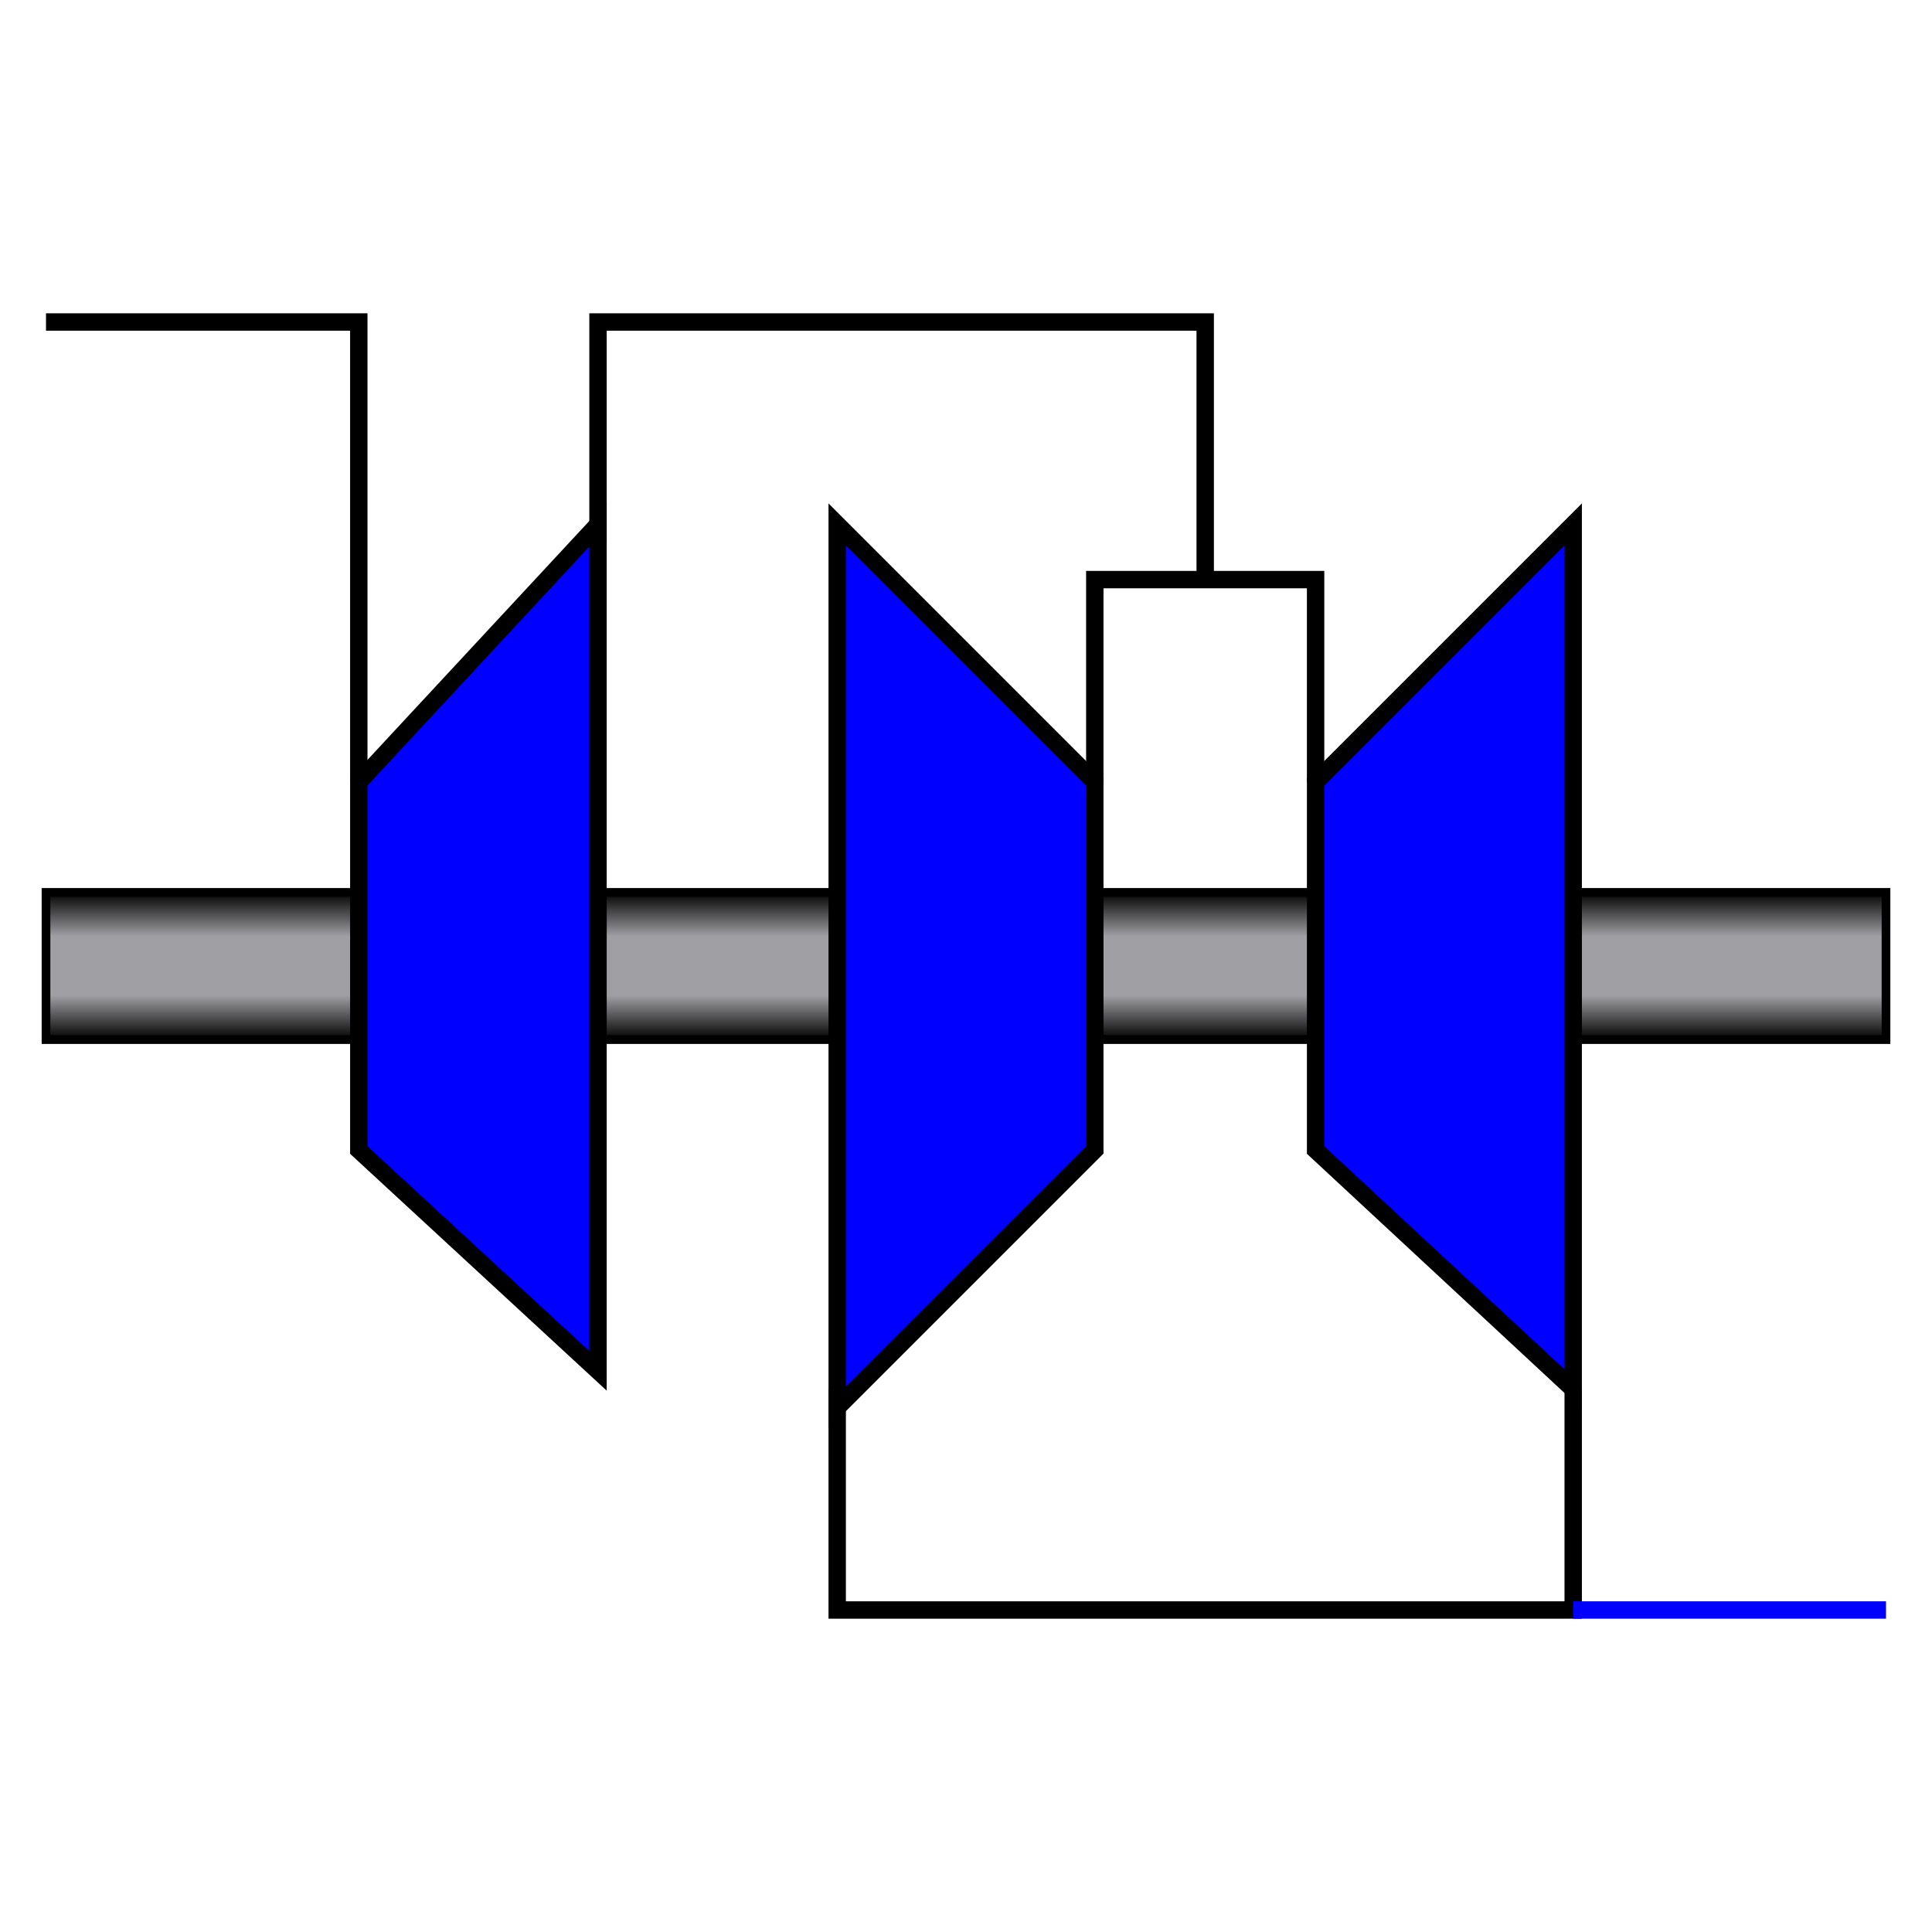
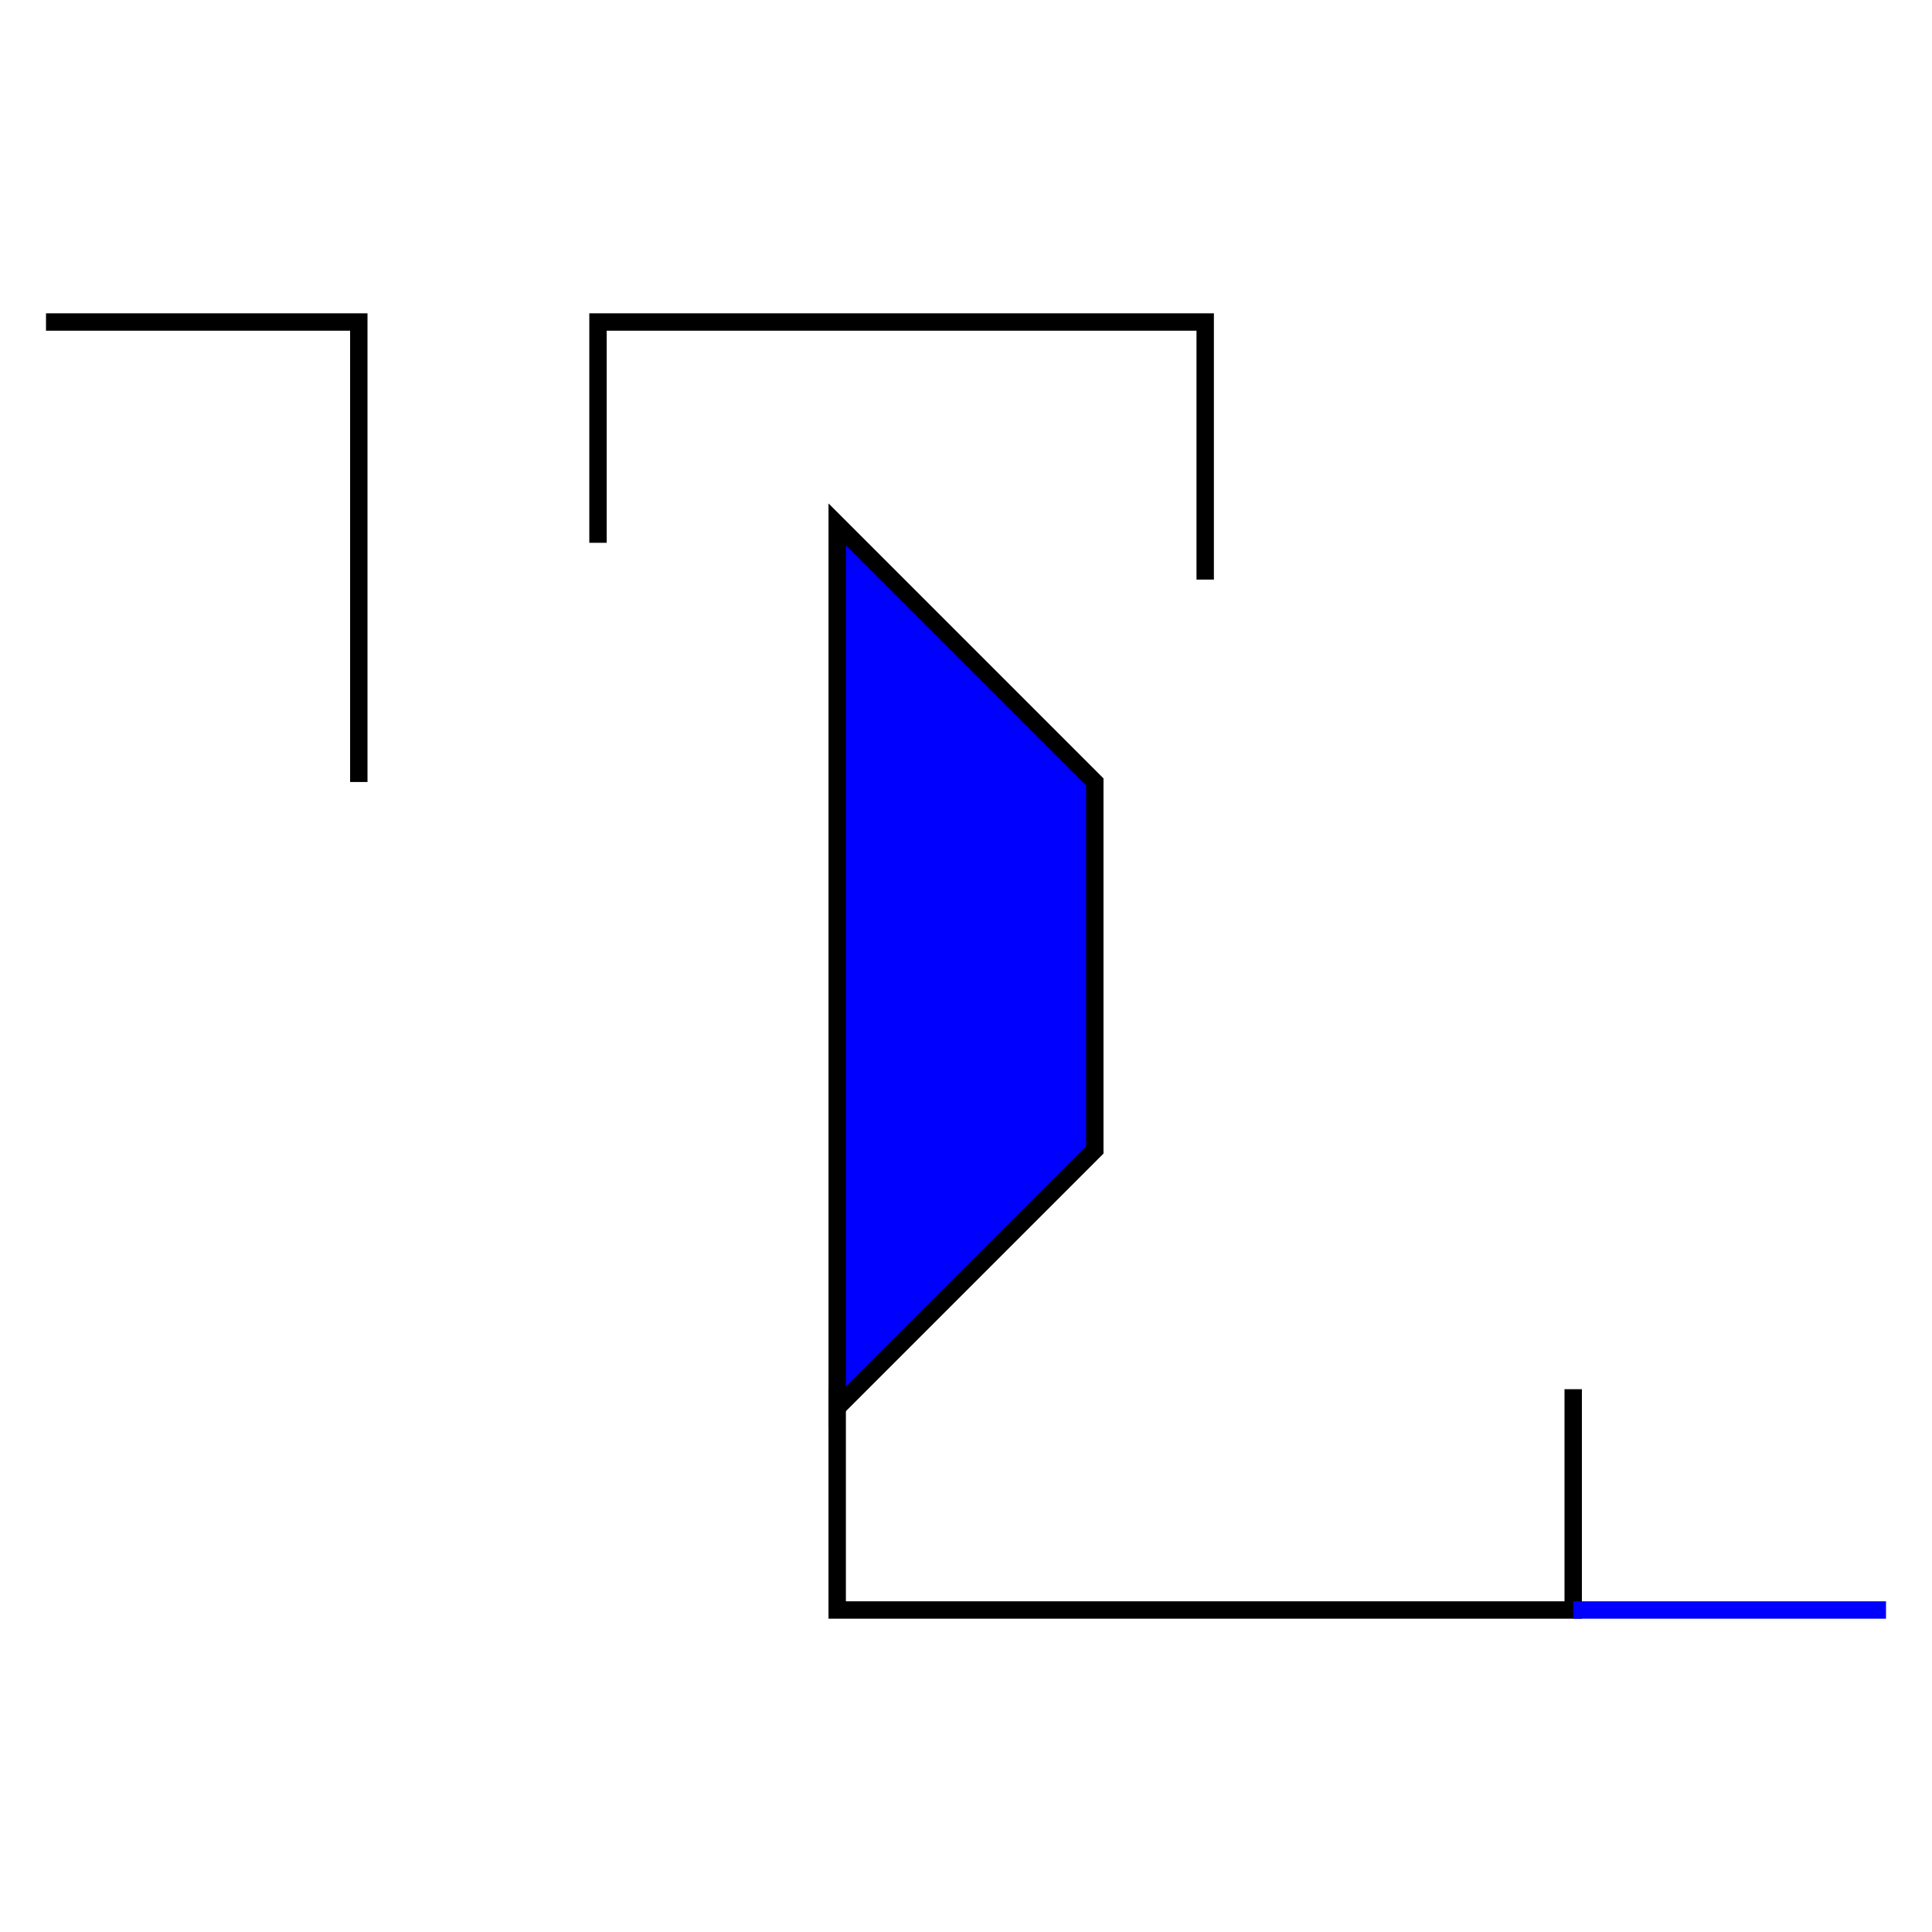
<svg xmlns="http://www.w3.org/2000/svg" baseProfile="full" height="210.0" version="1.1" viewBox="0 0 210.0 210.0" width="210.0">
  <defs />
-   <polyline fill="none" fill-opacity="0" points="119.0,85.0 119.0,63.0 143.0,63.0 143.0,85.0" stroke="rgb(0,0,0)" stroke-width="0.5mm" />
  <defs />
-   <rect fill="url(#0)" height="16.0" rx="0.0" ry="0.0" stroke="rgb(0,0,0)" stroke-width="0.25mm" width="200.0" x="5.0" y="97.0" />
  <defs>
    <linearGradient id="0" x1="0%" x2="0%" y1="0%" y2="100%">
      <stop offset="0" stop-color="rgb(0, 0, 0)" stop-opacity="1" />
      <stop offset="0.3" stop-color="rgb(160, 160, 164)" stop-opacity="1" />
      <stop offset="0.7" stop-color="rgb(160, 160, 164)" stop-opacity="1" />
      <stop offset="1" stop-color="rgb(0, 0, 0)" stop-opacity="1" />
    </linearGradient>
  </defs>
  <polygon fill="rgb(0,0,255)" fill-opacity="1" points="91.0,57.0 91.0,153.0 119.0,125.0 119.0,85.0 91.0,57.0" stroke="rgb(0,0,0)" stroke-width="0.5mm" />
  <defs />
-   <polygon fill="rgb(0,0,255)" fill-opacity="1" points="143.0,85.0 143.0,125.0 171.0,151.0 171.0,57.0 143.0,85.0" stroke="rgb(0,0,0)" stroke-width="0.5mm" />
  <defs />
-   <polygon fill="rgb(0,0,255)" fill-opacity="1" points="39.0,85.0 39.0,125.0 65.0,149.0 65.0,57.0 39.0,85.0" stroke="rgb(0,0,0)" stroke-width="0.5mm" />
  <defs />
  <polyline fill="none" fill-opacity="0" points="5.0,35.0 5.0,35.0 39.0,35.0 39.0,85.0" stroke="rgb(0,0,0)" stroke-width="0.5mm" />
  <defs />
  <polyline fill="none" fill-opacity="0" points="65.0,59.0 65.0,35.0 131.0,35.0 131.0,63.0" stroke="rgb(0,0,0)" stroke-width="0.5mm" />
  <defs />
  <polyline fill="none" fill-opacity="0" points="91.0,151.0 91.0,175.0 171.0,175.0 171.0,151.0" stroke="rgb(0,0,0)" stroke-width="0.5mm" />
  <defs />
  <polyline fill="none" fill-opacity="0" points="171.0,175.0 205.0,175.0" stroke="rgb(0,0,255)" stroke-width="0.5mm" />
  <defs />
</svg>